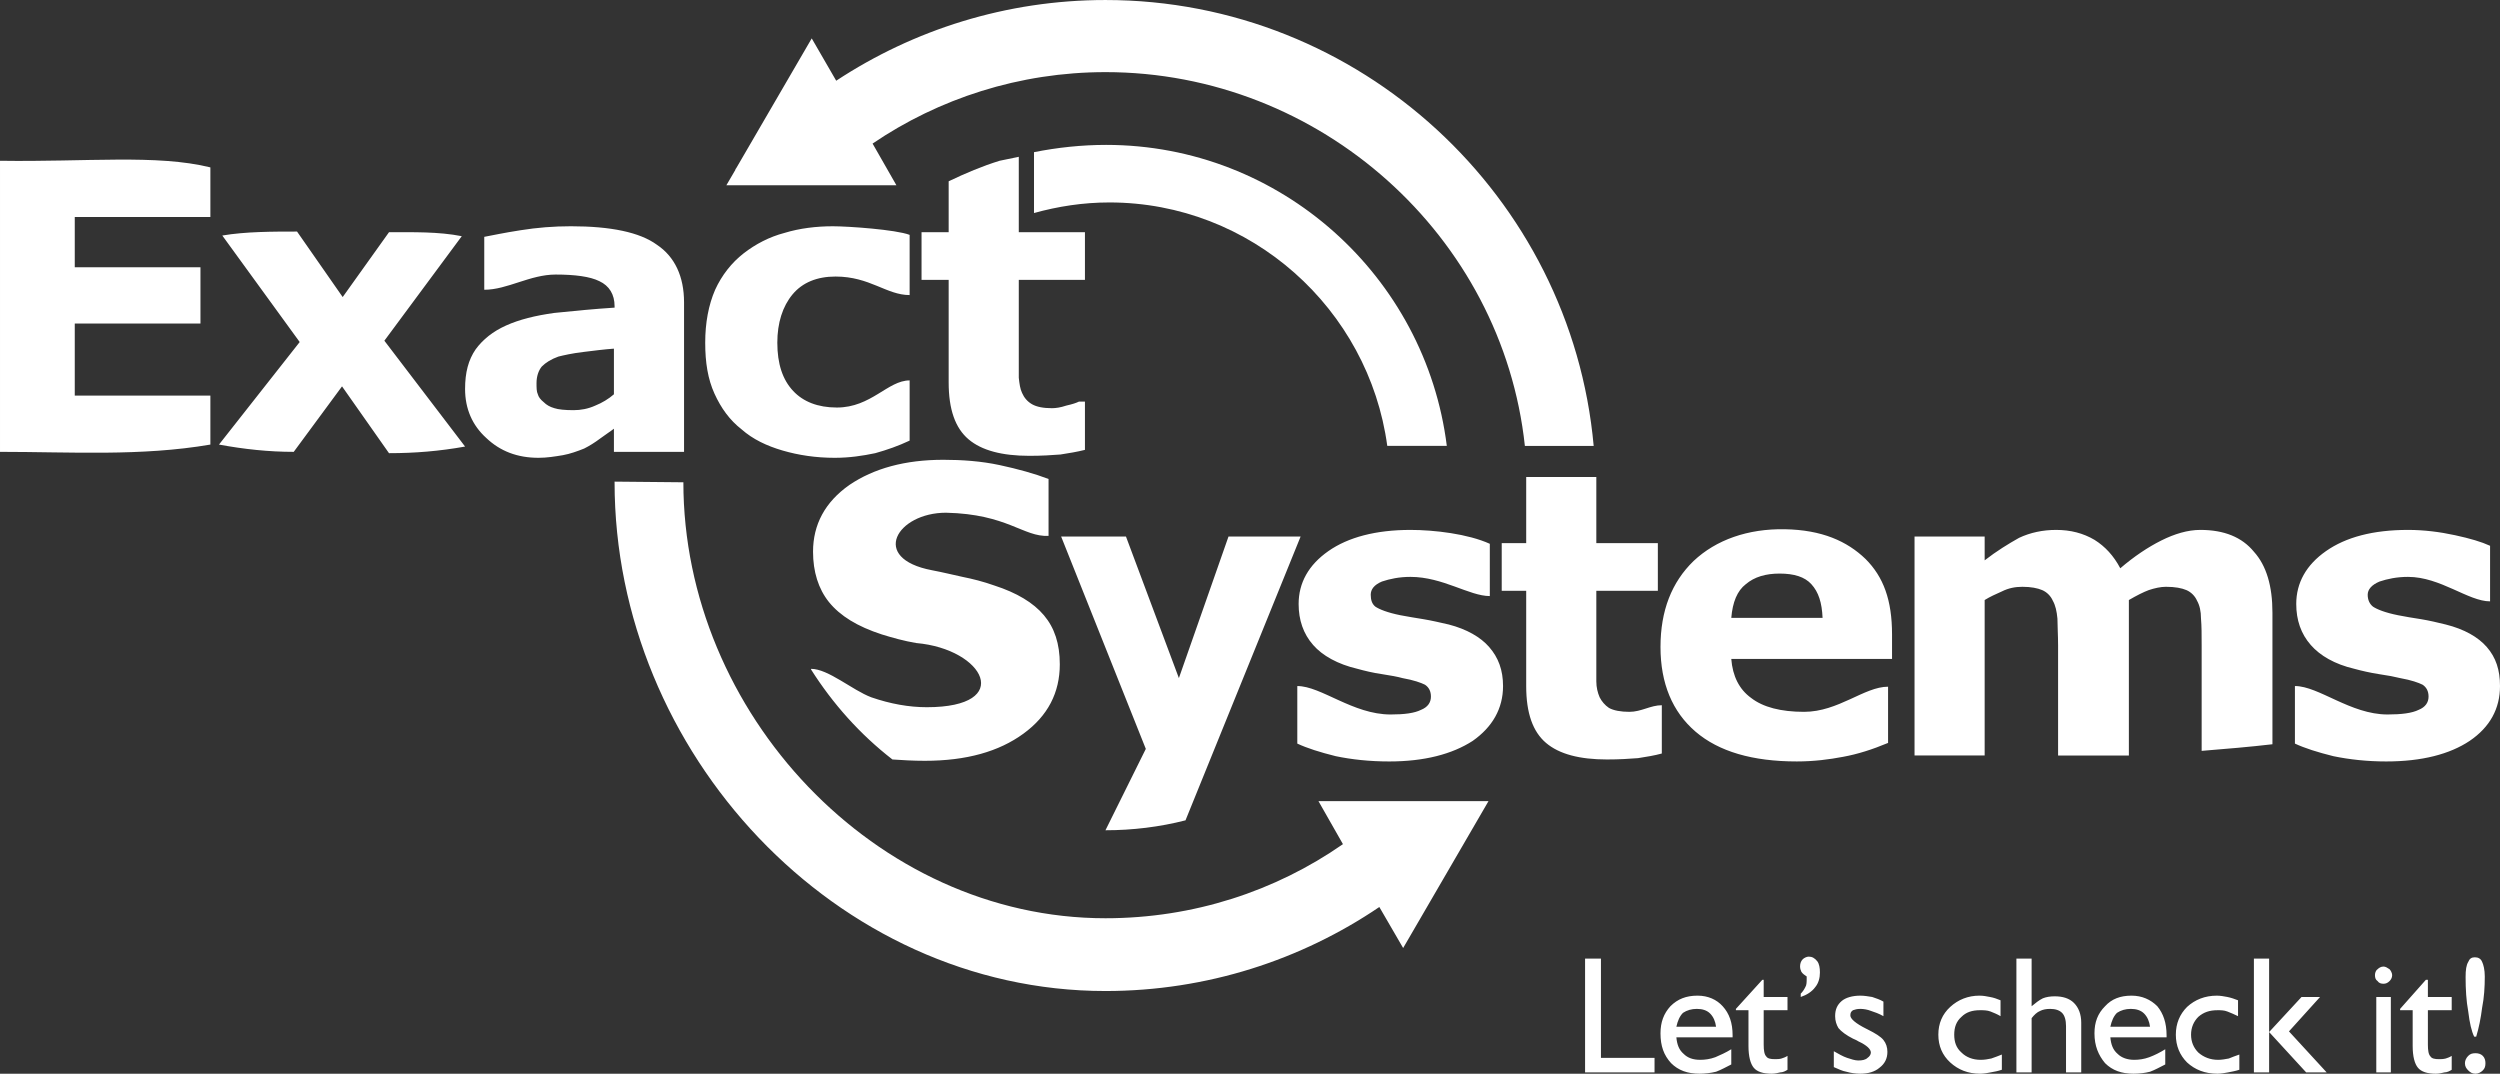
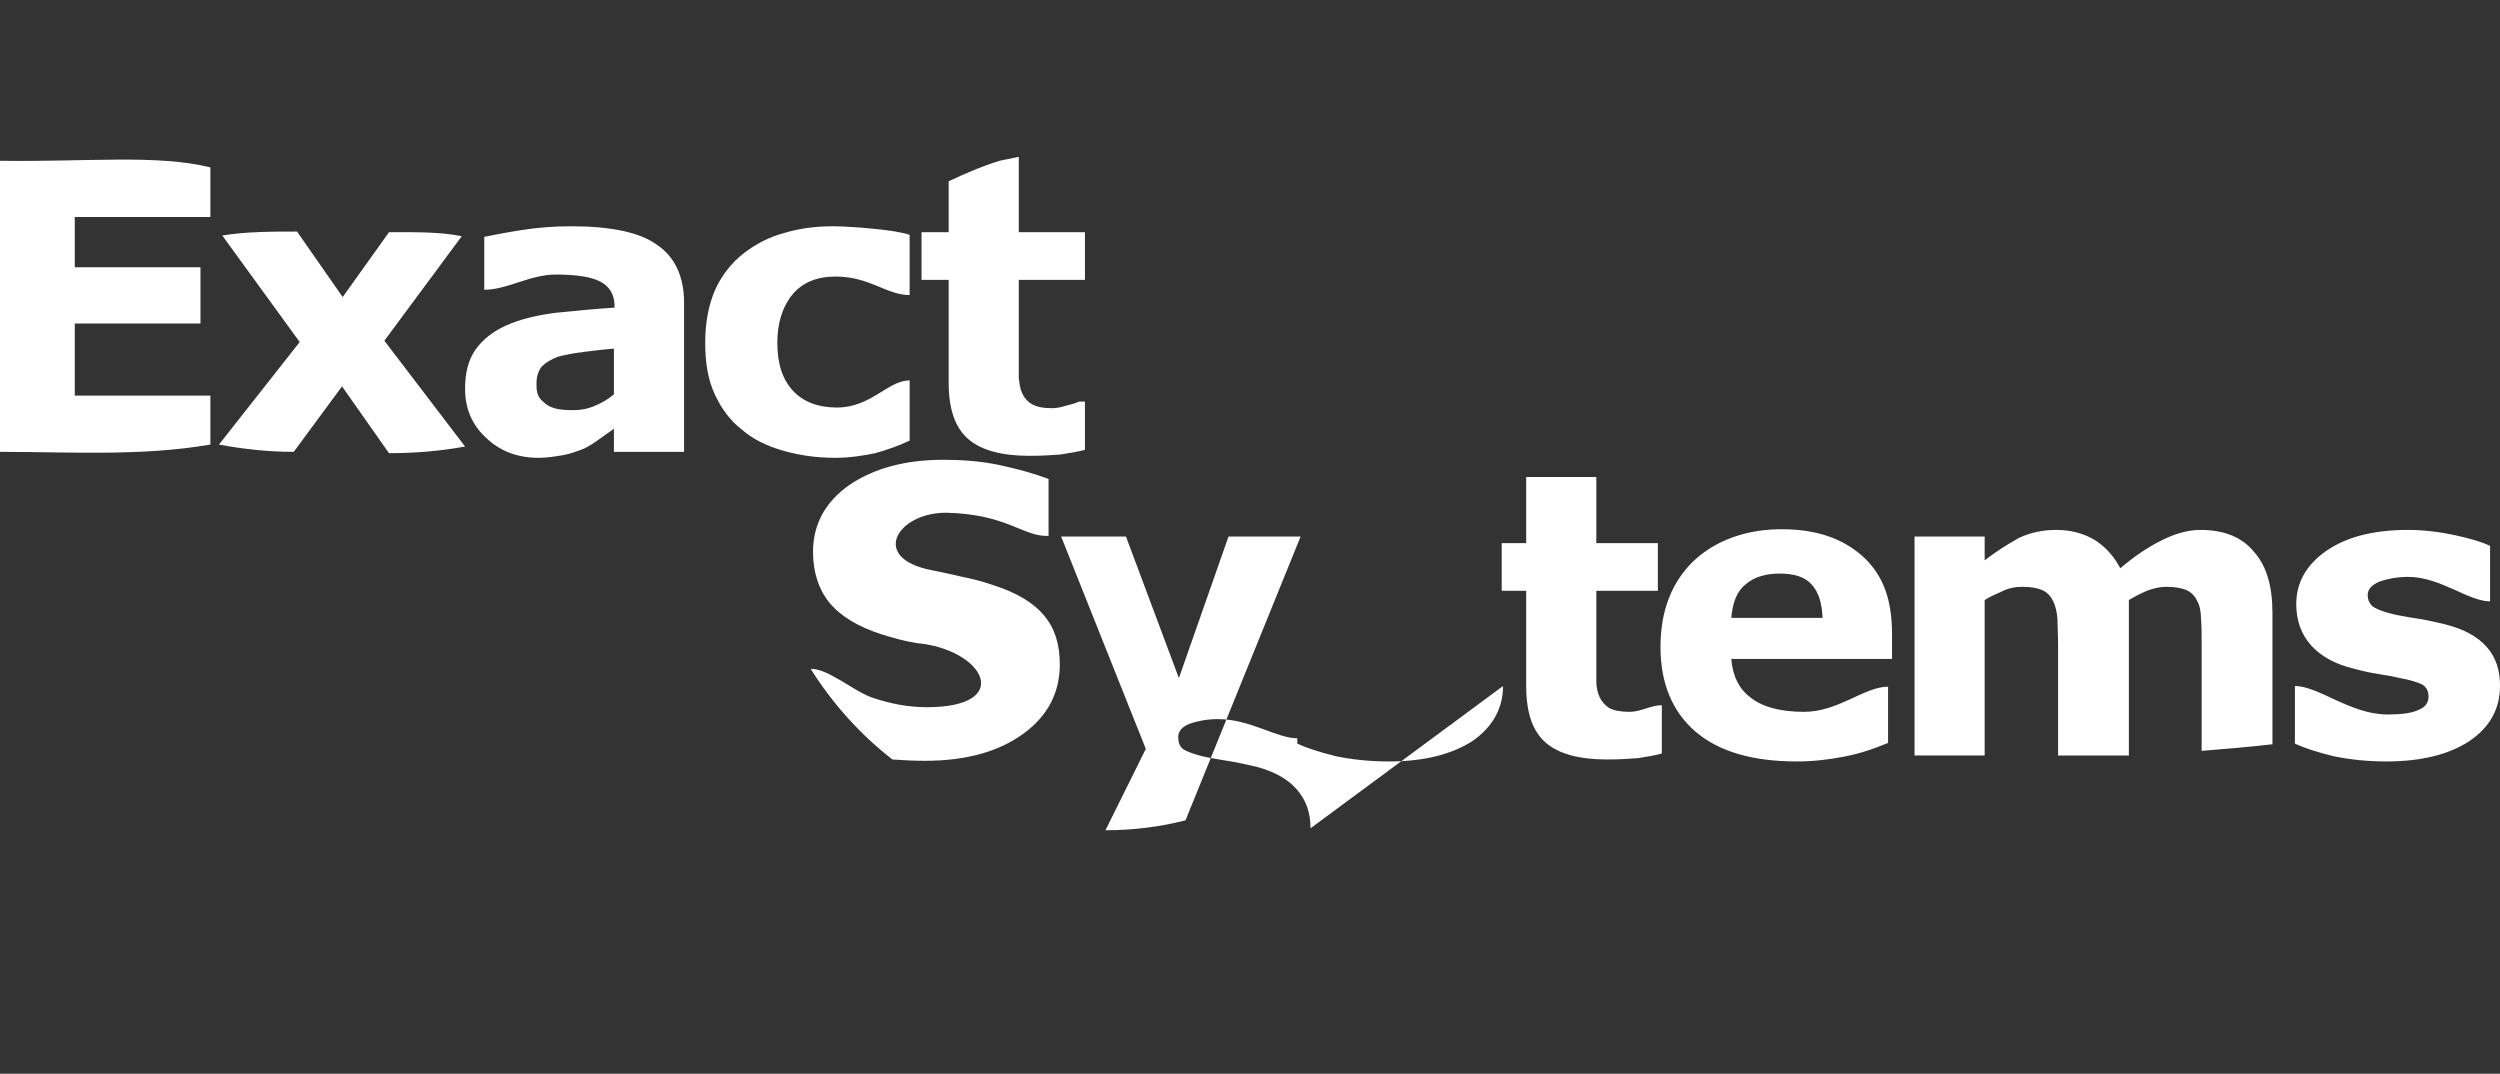
<svg xmlns="http://www.w3.org/2000/svg" fill="rgb(255, 255, 255)" xml:space="preserve" width="90.316mm" height="38.79mm" version="1.1" style="shape-rendering:geometricPrecision; text-rendering:geometricPrecision; image-rendering:optimizeQuality; fill-rule:evenodd; clip-rule:evenodd" viewBox="0 0 3779 1623">
  <rect x="0" y="0" width="3779" height="1623" fill="#333333" stroke="none" />
  <g id="Warstwa_x0020_1">
-     <path class="fil000000" d="M1993 1211l257 0 -129 222 -36 -62c-118,80 -261,127 -414,127 -408,0 -742,-361 -742,-769 0,-1 0,-1 0,-1l104 1c0,348 290,659 638,659 133,0 257,-41 359,-112l-37 -65z" />
-     <path class="fil000000" d="M1602 1004c0,43 -18,78 -55,105 -37,27 -86,41 -149,41 -18,0 -34,-1 -49,-2 -49,-38 -90,-84 -123,-136l0 -1c26,0 62,32 91,43 29,10 57,15 84,15 133,0 87,-88 -16,-97 -18,-3 -36,-8 -52,-13 -37,-12 -63,-28 -80,-49 -16,-20 -24,-46 -24,-76 0,-41 18,-75 55,-101 37,-25 84,-38 142,-38 28,0 57,2 85,8 28,6 53,13 74,21l0 86c-38,2 -62,-33 -155,-35 -74,0 -116,69 -21,87 16,3 32,7 46,10 15,3 31,7 48,13 34,11 59,26 75,45 16,19 24,43 24,74zm38 -324c-12,3 -24,5 -37,7 -13,1 -28,2 -47,2 -41,0 -72,-8 -92,-25 -20,-17 -30,-45 -30,-86l0 -155 -41 0 0 -72 41 0 0 -77c25,-12 51,-23 77,-31l29 -6 0 114 100 0 0 72 -100 0 0 118c0,11 0,22 0,30 1,9 2,17 5,23 3,7 8,13 15,17 7,4 17,6 30,6 6,0 13,-1 22,-4 9,-2 15,-4 19,-6l9 0 0 73zm-378 12c-29,0 -55,-4 -79,-11 -24,-7 -45,-17 -62,-32 -18,-14 -31,-32 -41,-54 -10,-22 -14,-47 -14,-77 0,-30 5,-57 15,-80 10,-22 25,-41 43,-55 18,-14 39,-25 62,-31 23,-7 48,-10 73,-10 23,0 95,5 116,13l0 91c-35,0 -60,-28 -112,-28 -28,0 -50,9 -65,27 -15,18 -23,43 -23,73 0,32 8,56 24,73 15,16 37,25 66,25 52,0 77,-41 110,-41l0 91c-17,8 -34,14 -52,19 -19,4 -39,7 -61,7zm-334 -44c-5,4 -13,9 -21,15 -8,6 -16,11 -24,15 -10,4 -21,8 -32,10 -12,2 -24,4 -37,4 -32,0 -58,-10 -79,-30 -21,-19 -32,-44 -32,-74 0,-25 5,-44 16,-60 11,-15 26,-27 46,-36 20,-9 44,-15 73,-19 29,-3 60,-6 91,-8l0 -2c0,-18 -8,-31 -23,-38 -14,-7 -37,-10 -66,-10 -39,0 -73,23 -108,23l0 -80c11,-2 29,-6 55,-10 25,-4 50,-6 76,-6 60,0 104,9 130,28 27,18 41,48 41,87l0 226 -106 0 0 -35zm0 -52l0 -69c-14,1 -30,3 -46,5 -17,2 -30,5 -38,7 -11,4 -19,9 -25,15 -5,6 -8,15 -8,25 0,7 0,13 2,17 1,4 4,8 9,12 4,4 9,7 16,9 6,2 16,3 29,3 11,0 22,-2 33,-7 10,-4 20,-10 28,-17zm-340 89l-71 -101 -73 99c-38,0 -75,-4 -113,-11l122 -155 -117 -161c35,-6 77,-6 113,-6l69 99 70 -98c36,0 75,-1 110,6l-117 158 122 160c-39,7 -76,10 -115,10zm-588 -2l0 -440c130,2 237,-10 318,10l0 75 -205 0 0 76 190 0 0 85 -190 0 0 109 205 0 0 74c-105,18 -211,11 -318,11zm1782 342l75 -214 109 0 -174 429c-39,10 -80,15 -121,15l61 -123 -128 -321 98 0 80 214zm490 12c0,34 -16,62 -46,83 -31,20 -73,31 -126,31 -30,0 -57,-3 -81,-8 -24,-6 -43,-12 -58,-19l0 -87c36,0 84,43 141,43 21,0 36,-2 46,-7 10,-4 15,-11 15,-20 0,-8 -3,-14 -9,-18 -6,-3 -17,-7 -34,-10 -7,-2 -18,-4 -31,-6 -14,-2 -26,-5 -37,-8 -30,-7 -53,-20 -67,-36 -15,-17 -22,-38 -22,-62 0,-32 15,-59 45,-80 30,-21 72,-32 124,-32 36,0 87,6 120,21l0 79c-31,0 -71,-29 -120,-29 -17,0 -31,3 -43,7 -12,5 -17,12 -17,20 0,8 2,14 7,18 6,4 18,9 38,13 11,2 22,4 35,6 12,2 25,5 38,8 27,7 48,19 61,34 14,16 21,35 21,59zm240 102c-11,3 -23,5 -36,7 -13,1 -28,2 -47,2 -41,0 -72,-8 -92,-25 -20,-17 -30,-45 -30,-86l0 -144 -37 0 0 -72 37 0 0 -100 106 0 0 100 93 0 0 72 -93 0 0 107c0,12 0,22 0,30 0,9 2,17 5,24 3,6 8,12 14,16 7,4 18,6 31,6 18,0 32,-10 49,-10l0 73zm348 -143l-243 0c2,26 12,46 30,59 18,14 45,21 80,21 52,0 91,-38 127,-38l0 85c-24,10 -46,17 -68,21 -21,4 -44,7 -70,7 -67,0 -118,-15 -153,-45 -35,-30 -53,-73 -53,-128 0,-55 17,-98 50,-130 34,-32 82,-49 138,-48 56,1 94,18 122,45 27,27 40,62 40,114l0 37zm-105 -62c-1,-23 -6,-39 -17,-51 -10,-11 -26,-16 -48,-16 -21,0 -38,5 -51,16 -13,10 -20,27 -22,51l138 0zm463 -27l0 235 -107 0 0 -166c0,-16 -1,-30 -1,-41 -1,-11 -3,-20 -7,-27 -3,-7 -9,-13 -16,-16 -7,-3 -17,-5 -30,-5 -11,0 -21,2 -31,7 -9,4 -18,8 -26,13l0 235 -106 0 0 -331 106 0 0 36c18,-14 36,-25 52,-34 17,-8 36,-12 56,-12 22,0 41,5 58,15 16,10 29,24 39,43 21,-18 42,-32 62,-42 20,-10 40,-16 59,-16 36,0 63,11 81,33 19,21 28,52 28,92l0 199c-34,4 -70,7 -107,10l0 -159c0,-16 0,-30 -1,-41 0,-11 -2,-20 -6,-27 -3,-7 -9,-13 -16,-16 -7,-3 -17,-5 -31,-5 -8,0 -17,2 -26,5 -8,3 -18,8 -30,15zm561 130c0,34 -15,62 -46,83 -30,20 -72,31 -126,31 -29,0 -56,-3 -80,-8 -24,-6 -43,-12 -58,-19l0 -87c36,0 84,43 140,43 21,0 37,-2 47,-7 10,-4 15,-11 15,-20 0,-8 -3,-14 -9,-18 -6,-3 -17,-7 -34,-10 -8,-2 -18,-4 -32,-6 -13,-2 -26,-5 -37,-8 -30,-7 -52,-20 -66,-36 -15,-17 -22,-38 -22,-62 0,-32 15,-59 45,-80 30,-21 71,-32 124,-32 24,0 48,3 71,8 23,5 40,10 53,16l0 84c-33,0 -75,-37 -124,-37 -17,0 -31,3 -43,7 -12,5 -18,12 -18,20 0,8 3,14 8,18 6,4 18,9 38,13 10,2 22,4 35,6 12,2 25,5 37,8 28,7 49,19 62,34 14,16 20,35 20,59z" />
-     <path class="fil000000 top_arrows" d="M1672 219c264,0 483,199 515,455l-90 0c-28,-207 -206,-368 -420,-368 -40,0 -78,6 -114,16l0 -92c35,-7 72,-11 109,-11zm-1 -110c325,0 600,248 634,565l104 0c-34,-377 -353,-674 -738,-674 -150,0 -290,45 -407,122l-37 -64 -114 196c-1,1 -1,2 -2,2l1 0 -14 24 257 0 -36 -63c100,-68 222,-108 352,-108z" />
-     <path class="fil111" d="M2396 1621l0 -172 24 0 0 150 81 0 0 22 -105 0zm221 -12c-8,4 -15,8 -23,11 -8,2 -17,3 -25,3 -18,0 -32,-5 -43,-16 -11,-12 -16,-26 -16,-45 0,-17 5,-30 15,-41 11,-11 24,-16 41,-16 16,0 29,6 38,16 10,11 15,25 15,44l0 3 -85 0c1,11 4,19 11,25 6,6 14,9 25,9 7,0 15,-1 23,-4 7,-3 16,-7 24,-12l0 23zm-83 -57l60 0c-1,-8 -4,-15 -9,-20 -5,-5 -12,-7 -20,-7 -8,0 -15,2 -21,6 -5,5 -8,12 -10,21zm168 65c-3,2 -7,4 -11,4 -4,1 -8,2 -13,2 -13,0 -22,-3 -27,-9 -5,-6 -8,-17 -8,-33l0 -54 -19 0 0 -2 40 -44 2 0 0 26 36 0 0 20 -36 0 0 52c0,9 1,15 4,18 2,3 6,4 13,4 3,0 7,0 10,-1 3,-1 6,-2 9,-4l0 21zm29 -141c-3,-2 -6,-4 -8,-7 -1,-2 -2,-5 -2,-8 0,-4 1,-8 4,-11 2,-2 6,-4 9,-4 5,0 9,2 13,7 3,4 4,10 4,17 0,8 -2,16 -7,22 -5,7 -13,12 -22,15l0 -5c3,-3 5,-6 7,-10 2,-3 2,-8 2,-13l0 -3zm41 137l0 -24c7,4 14,8 20,10 6,2 12,4 17,4 6,0 11,-1 14,-4 3,-2 5,-5 5,-8 0,-5 -6,-11 -19,-17 -3,-2 -6,-3 -8,-4 -10,-5 -18,-11 -22,-16 -3,-5 -5,-11 -5,-18 0,-10 3,-17 10,-23 6,-5 16,-8 28,-8 6,0 12,1 18,2 6,2 12,4 17,7l0 22c-7,-4 -13,-6 -19,-8 -5,-2 -11,-3 -16,-3 -5,0 -8,1 -11,2 -3,2 -4,4 -4,8 0,5 8,12 24,20l2 1c12,6 20,11 24,16 4,5 6,11 6,18 0,10 -4,18 -12,24 -7,6 -17,9 -29,9 -7,0 -14,-1 -21,-3 -6,-1 -12,-4 -19,-7zm254 -19l0 23c-6,2 -11,3 -17,4 -5,1 -10,2 -16,2 -18,0 -33,-6 -45,-17 -12,-11 -18,-25 -18,-42 0,-17 6,-31 18,-42 12,-11 27,-17 44,-17 6,0 11,1 16,2 6,1 11,3 16,5l0 24c-5,-3 -10,-5 -15,-7 -5,-2 -11,-2 -16,-2 -12,0 -21,3 -28,10 -8,7 -11,16 -11,27 0,11 3,20 11,27 7,7 17,11 29,11 6,0 11,-1 16,-2 6,-2 11,-4 16,-6zm22 27l0 -172 23 0 0 72c6,-5 11,-9 17,-12 5,-2 11,-3 18,-3 12,0 22,3 29,10 7,7 11,17 11,30l0 75 -23 0 0 -70c0,-9 -2,-16 -6,-20 -4,-4 -10,-6 -18,-6 -6,0 -11,1 -15,3 -5,2 -9,6 -13,11l0 82 -23 0zm225 -12c-8,4 -15,8 -23,11 -8,2 -16,3 -25,3 -18,0 -32,-5 -43,-16 -10,-12 -16,-26 -16,-45 0,-17 5,-30 16,-41 10,-11 23,-16 40,-16 16,0 29,6 39,16 9,11 14,25 14,44l0 3 -85 0c1,11 4,19 11,25 6,6 15,9 25,9 7,0 15,-1 23,-4 8,-3 16,-7 24,-12l0 23zm-83 -57l60 0c-1,-8 -4,-15 -9,-20 -5,-5 -12,-7 -20,-7 -8,0 -15,2 -21,6 -5,5 -8,12 -10,21zm195 42l0 23c-6,2 -12,3 -17,4 -5,1 -11,2 -16,2 -19,0 -34,-6 -46,-17 -11,-11 -17,-25 -17,-42 0,-17 6,-31 17,-42 12,-11 27,-17 45,-17 5,0 11,1 16,2 5,1 11,3 16,5l0 24c-6,-3 -11,-5 -16,-7 -5,-2 -10,-2 -15,-2 -12,0 -21,3 -29,10 -7,7 -11,16 -11,27 0,11 4,20 11,27 8,7 18,11 30,11 5,0 11,-1 16,-2 5,-2 10,-4 16,-6zm122 -87l-47 52 57 62 -31 0 -56 -61 49 -53 28 0zm-100 114l0 -172 23 0 0 172 -23 0zm183 -147c0,-3 1,-7 4,-9 2,-2 5,-4 9,-4 3,0 6,2 9,4 2,2 4,6 4,9 0,4 -2,7 -4,9 -3,3 -6,4 -9,4 -4,0 -7,-1 -9,-4 -3,-2 -4,-5 -4,-9zm2 147l0 -114 22 0 0 114 -22 0zm114 -4c-3,2 -7,4 -11,4 -4,1 -8,2 -13,2 -13,0 -22,-3 -27,-9 -5,-6 -8,-17 -8,-33l0 -54 -19 0 0 -2 39 -44 3 0 0 26 36 0 0 20 -36 0 0 52c0,9 1,15 4,18 2,3 6,4 13,4 3,0 6,0 10,-1 3,-1 6,-2 9,-4l0 21zm20 -10c0,-4 2,-8 5,-11 3,-3 6,-4 11,-4 4,0 8,1 11,4 3,3 4,7 4,11 0,5 -1,8 -4,11 -3,3 -7,5 -11,5 -5,0 -8,-2 -11,-5 -3,-3 -5,-6 -5,-11zm14 -40c-4,-8 -7,-21 -9,-38 -3,-16 -4,-34 -4,-52 0,-11 1,-18 4,-23 2,-5 5,-7 10,-7 5,0 9,2 11,7 2,4 4,12 4,22 0,16 -1,32 -4,47 -2,16 -5,31 -9,44l-3 0z" />
+     <path class="fil000000" d="M1602 1004c0,43 -18,78 -55,105 -37,27 -86,41 -149,41 -18,0 -34,-1 -49,-2 -49,-38 -90,-84 -123,-136l0 -1c26,0 62,32 91,43 29,10 57,15 84,15 133,0 87,-88 -16,-97 -18,-3 -36,-8 -52,-13 -37,-12 -63,-28 -80,-49 -16,-20 -24,-46 -24,-76 0,-41 18,-75 55,-101 37,-25 84,-38 142,-38 28,0 57,2 85,8 28,6 53,13 74,21l0 86c-38,2 -62,-33 -155,-35 -74,0 -116,69 -21,87 16,3 32,7 46,10 15,3 31,7 48,13 34,11 59,26 75,45 16,19 24,43 24,74zm38 -324c-12,3 -24,5 -37,7 -13,1 -28,2 -47,2 -41,0 -72,-8 -92,-25 -20,-17 -30,-45 -30,-86l0 -155 -41 0 0 -72 41 0 0 -77c25,-12 51,-23 77,-31l29 -6 0 114 100 0 0 72 -100 0 0 118c0,11 0,22 0,30 1,9 2,17 5,23 3,7 8,13 15,17 7,4 17,6 30,6 6,0 13,-1 22,-4 9,-2 15,-4 19,-6l9 0 0 73zm-378 12c-29,0 -55,-4 -79,-11 -24,-7 -45,-17 -62,-32 -18,-14 -31,-32 -41,-54 -10,-22 -14,-47 -14,-77 0,-30 5,-57 15,-80 10,-22 25,-41 43,-55 18,-14 39,-25 62,-31 23,-7 48,-10 73,-10 23,0 95,5 116,13l0 91c-35,0 -60,-28 -112,-28 -28,0 -50,9 -65,27 -15,18 -23,43 -23,73 0,32 8,56 24,73 15,16 37,25 66,25 52,0 77,-41 110,-41l0 91c-17,8 -34,14 -52,19 -19,4 -39,7 -61,7zm-334 -44c-5,4 -13,9 -21,15 -8,6 -16,11 -24,15 -10,4 -21,8 -32,10 -12,2 -24,4 -37,4 -32,0 -58,-10 -79,-30 -21,-19 -32,-44 -32,-74 0,-25 5,-44 16,-60 11,-15 26,-27 46,-36 20,-9 44,-15 73,-19 29,-3 60,-6 91,-8l0 -2c0,-18 -8,-31 -23,-38 -14,-7 -37,-10 -66,-10 -39,0 -73,23 -108,23l0 -80c11,-2 29,-6 55,-10 25,-4 50,-6 76,-6 60,0 104,9 130,28 27,18 41,48 41,87l0 226 -106 0 0 -35zm0 -52l0 -69c-14,1 -30,3 -46,5 -17,2 -30,5 -38,7 -11,4 -19,9 -25,15 -5,6 -8,15 -8,25 0,7 0,13 2,17 1,4 4,8 9,12 4,4 9,7 16,9 6,2 16,3 29,3 11,0 22,-2 33,-7 10,-4 20,-10 28,-17zm-340 89l-71 -101 -73 99c-38,0 -75,-4 -113,-11l122 -155 -117 -161c35,-6 77,-6 113,-6l69 99 70 -98c36,0 75,-1 110,6l-117 158 122 160c-39,7 -76,10 -115,10zm-588 -2l0 -440c130,2 237,-10 318,10l0 75 -205 0 0 76 190 0 0 85 -190 0 0 109 205 0 0 74c-105,18 -211,11 -318,11zm1782 342l75 -214 109 0 -174 429c-39,10 -80,15 -121,15l61 -123 -128 -321 98 0 80 214zm490 12c0,34 -16,62 -46,83 -31,20 -73,31 -126,31 -30,0 -57,-3 -81,-8 -24,-6 -43,-12 -58,-19l0 -87l0 79c-31,0 -71,-29 -120,-29 -17,0 -31,3 -43,7 -12,5 -17,12 -17,20 0,8 2,14 7,18 6,4 18,9 38,13 11,2 22,4 35,6 12,2 25,5 38,8 27,7 48,19 61,34 14,16 21,35 21,59zm240 102c-11,3 -23,5 -36,7 -13,1 -28,2 -47,2 -41,0 -72,-8 -92,-25 -20,-17 -30,-45 -30,-86l0 -144 -37 0 0 -72 37 0 0 -100 106 0 0 100 93 0 0 72 -93 0 0 107c0,12 0,22 0,30 0,9 2,17 5,24 3,6 8,12 14,16 7,4 18,6 31,6 18,0 32,-10 49,-10l0 73zm348 -143l-243 0c2,26 12,46 30,59 18,14 45,21 80,21 52,0 91,-38 127,-38l0 85c-24,10 -46,17 -68,21 -21,4 -44,7 -70,7 -67,0 -118,-15 -153,-45 -35,-30 -53,-73 -53,-128 0,-55 17,-98 50,-130 34,-32 82,-49 138,-48 56,1 94,18 122,45 27,27 40,62 40,114l0 37zm-105 -62c-1,-23 -6,-39 -17,-51 -10,-11 -26,-16 -48,-16 -21,0 -38,5 -51,16 -13,10 -20,27 -22,51l138 0zm463 -27l0 235 -107 0 0 -166c0,-16 -1,-30 -1,-41 -1,-11 -3,-20 -7,-27 -3,-7 -9,-13 -16,-16 -7,-3 -17,-5 -30,-5 -11,0 -21,2 -31,7 -9,4 -18,8 -26,13l0 235 -106 0 0 -331 106 0 0 36c18,-14 36,-25 52,-34 17,-8 36,-12 56,-12 22,0 41,5 58,15 16,10 29,24 39,43 21,-18 42,-32 62,-42 20,-10 40,-16 59,-16 36,0 63,11 81,33 19,21 28,52 28,92l0 199c-34,4 -70,7 -107,10l0 -159c0,-16 0,-30 -1,-41 0,-11 -2,-20 -6,-27 -3,-7 -9,-13 -16,-16 -7,-3 -17,-5 -31,-5 -8,0 -17,2 -26,5 -8,3 -18,8 -30,15zm561 130c0,34 -15,62 -46,83 -30,20 -72,31 -126,31 -29,0 -56,-3 -80,-8 -24,-6 -43,-12 -58,-19l0 -87c36,0 84,43 140,43 21,0 37,-2 47,-7 10,-4 15,-11 15,-20 0,-8 -3,-14 -9,-18 -6,-3 -17,-7 -34,-10 -8,-2 -18,-4 -32,-6 -13,-2 -26,-5 -37,-8 -30,-7 -52,-20 -66,-36 -15,-17 -22,-38 -22,-62 0,-32 15,-59 45,-80 30,-21 71,-32 124,-32 24,0 48,3 71,8 23,5 40,10 53,16l0 84c-33,0 -75,-37 -124,-37 -17,0 -31,3 -43,7 -12,5 -18,12 -18,20 0,8 3,14 8,18 6,4 18,9 38,13 10,2 22,4 35,6 12,2 25,5 37,8 28,7 49,19 62,34 14,16 20,35 20,59z" />
  </g>
</svg>